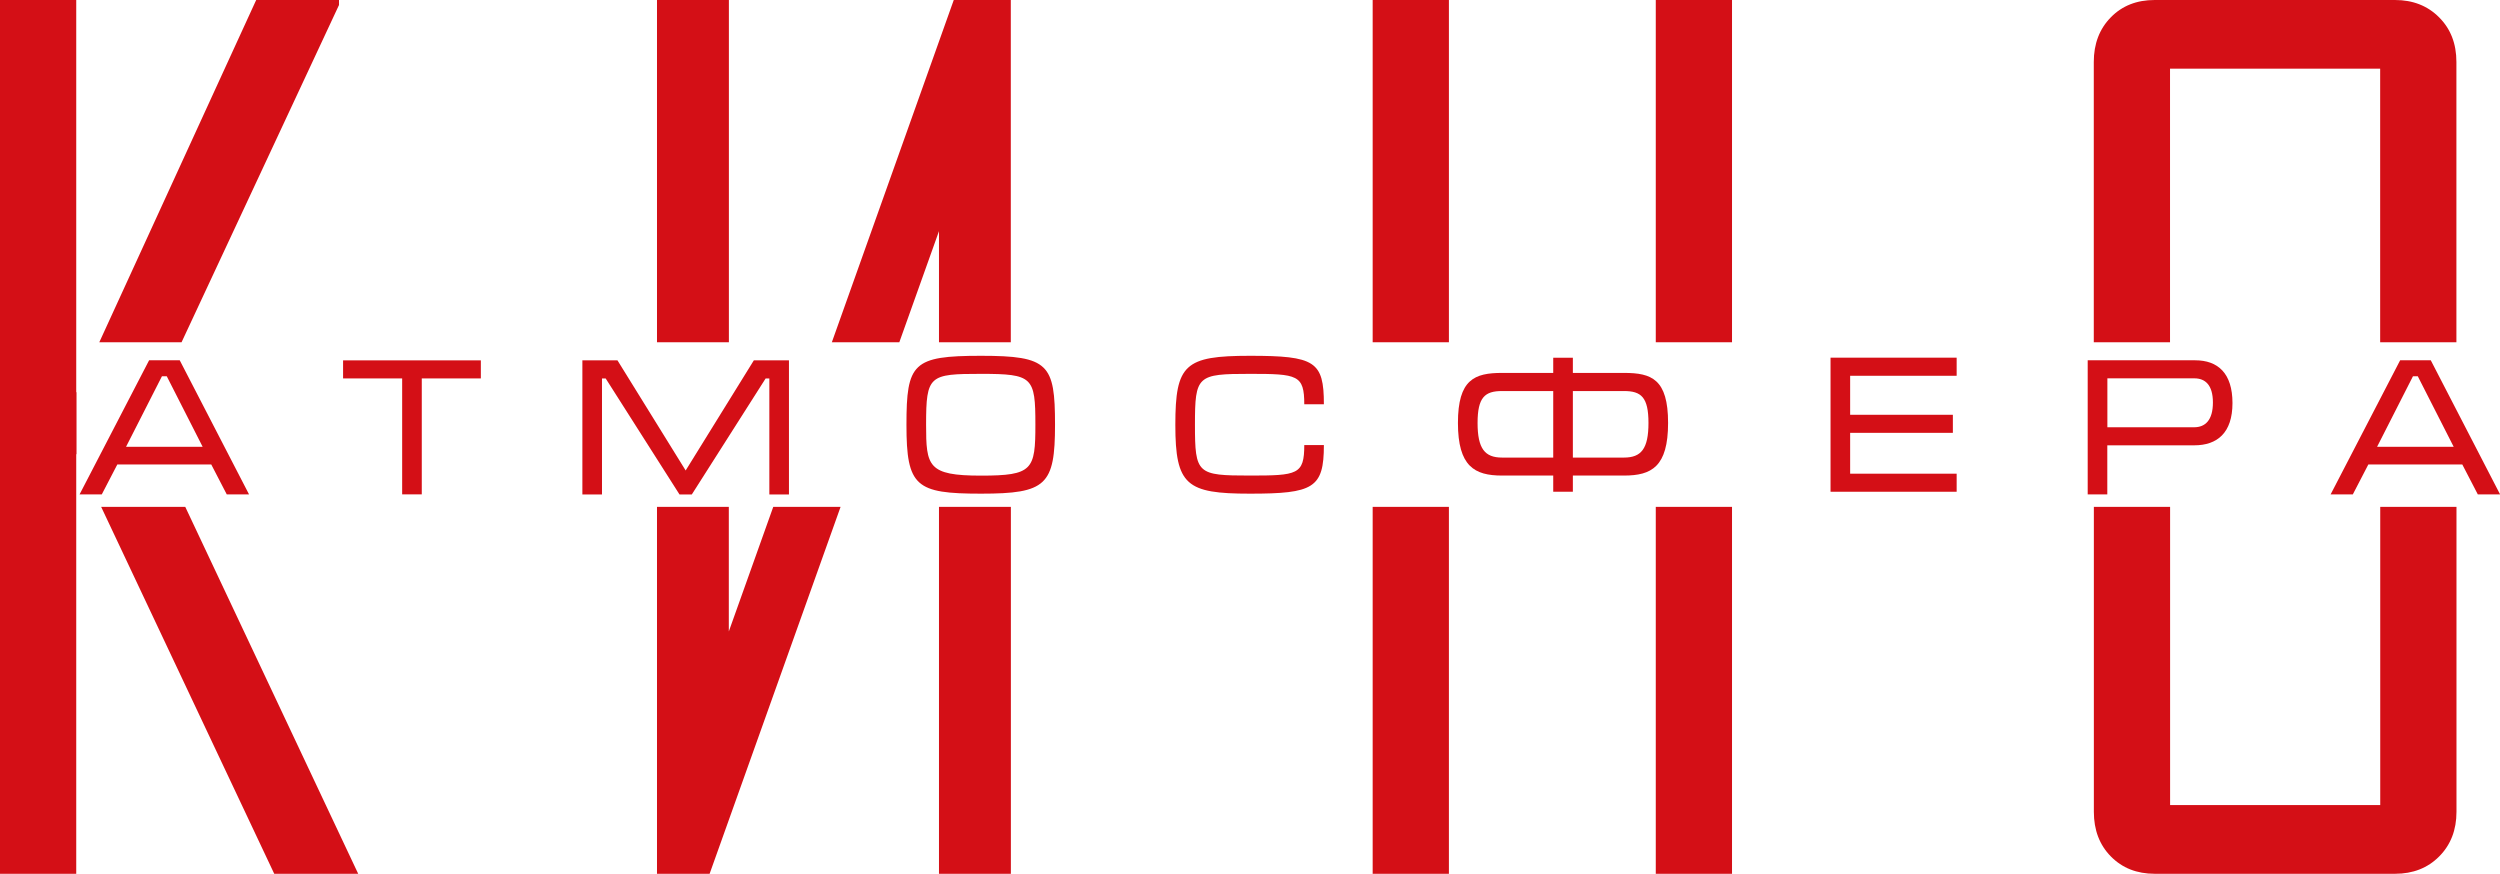
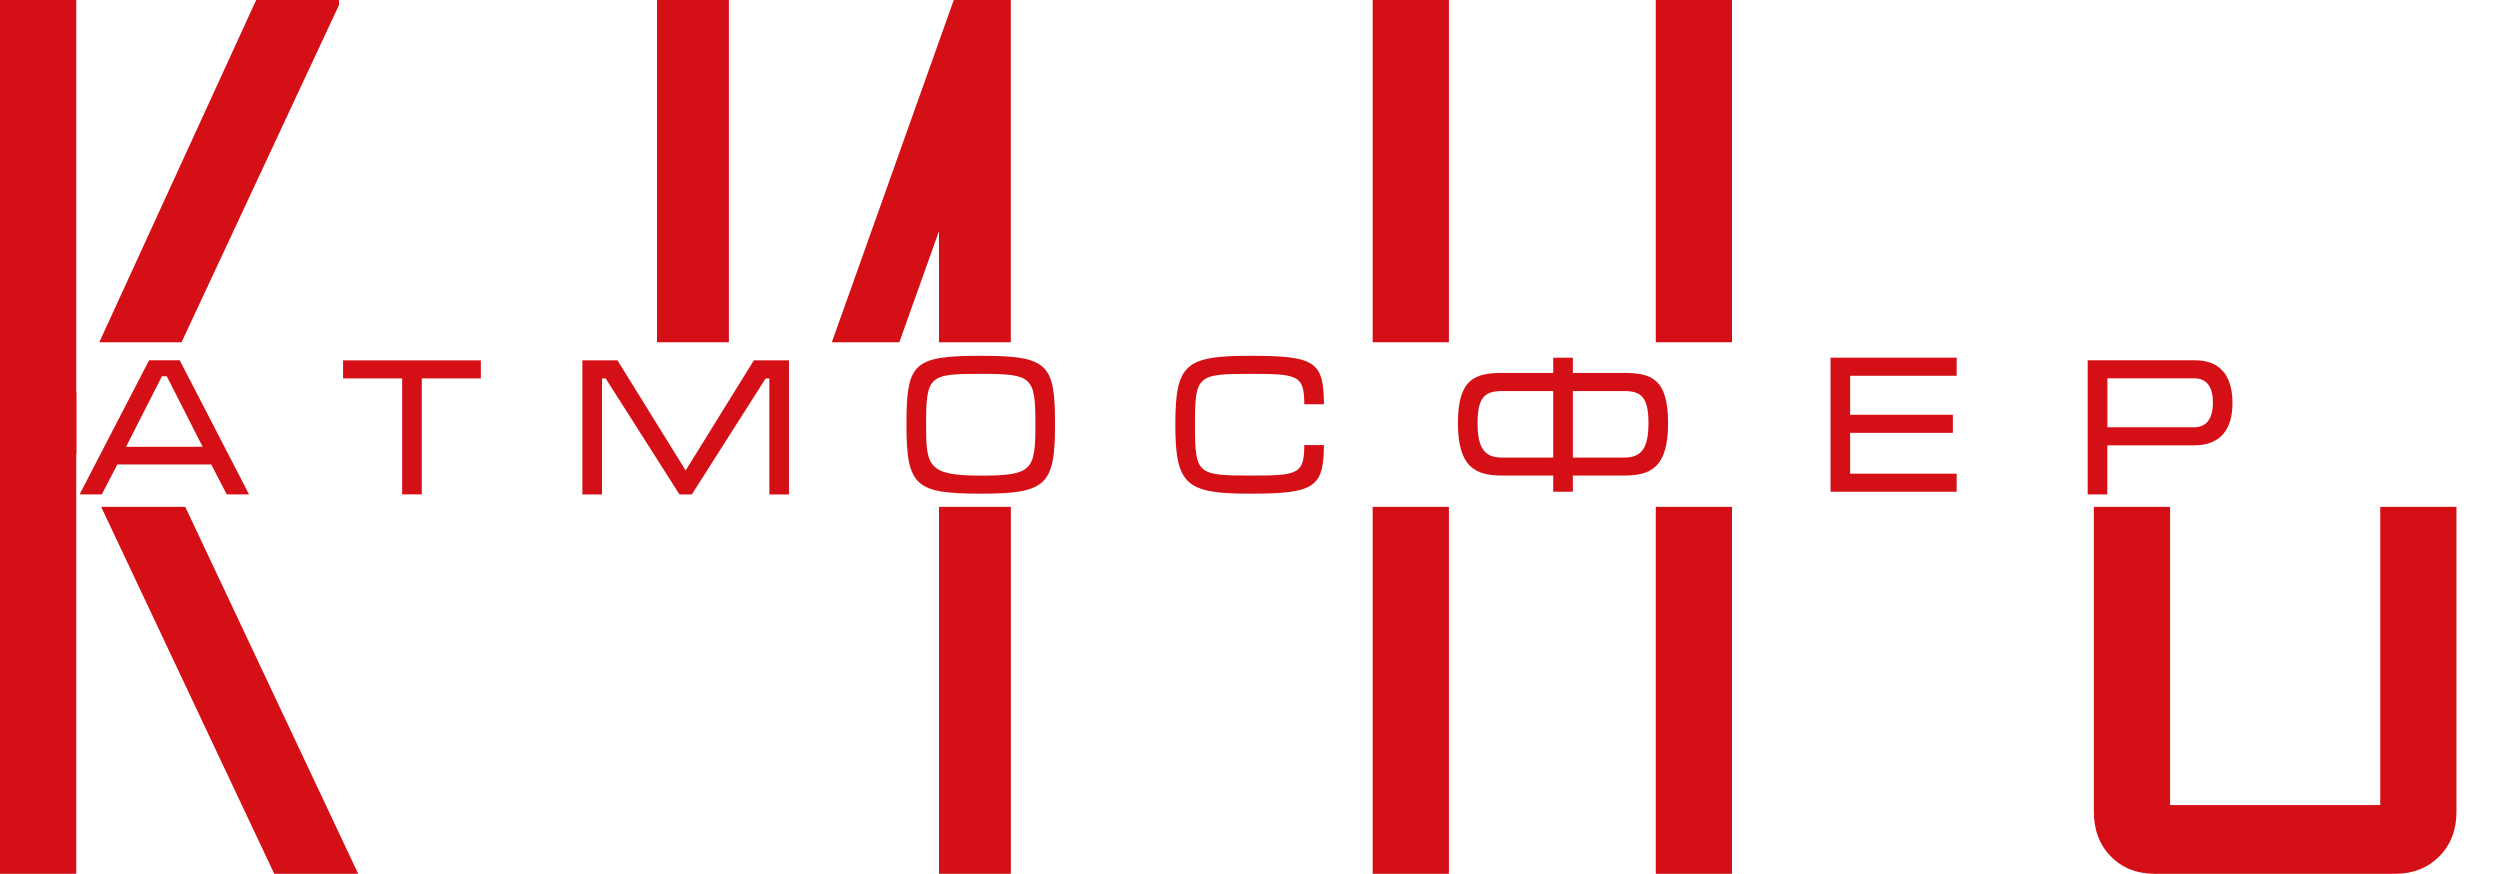
<svg xmlns="http://www.w3.org/2000/svg" width="103" height="36" viewBox="0 0 103 36" fill="none">
  <g clip-path="url(#clip0_397_7839)">
    <path d="M3.141 16.172V0H0V36H3.141V18.702L3.153 18.726V16.146L3.141 16.172Z" fill="#D40F16" />
    <path d="M13.967 0.206V0H10.555L4.091 14.101H7.48L13.967 0.206Z" fill="#D40F16" />
    <path d="M11.299 36H14.758L7.633 20.883H4.168L11.299 36Z" fill="#D40F16" />
-     <path d="M30.027 26.016V20.883H27.068V36H29.236L34.632 20.883H31.858L30.027 26.016Z" fill="#D40F16" />
    <path d="M38.686 9.523V14.101H41.645V0H39.295L34.272 14.101H37.052L38.686 9.523Z" fill="#D40F16" />
    <path d="M30.03 0H27.068V14.101H30.03V0Z" fill="#D40F16" />
    <path d="M41.648 20.883H38.686V36H41.648V20.883Z" fill="#D40F16" />
    <path d="M71.359 20.883H68.218V36H71.359V20.883Z" fill="#D40F16" />
    <path d="M59.695 20.883H56.554V36H59.695V20.883Z" fill="#D40F16" />
    <path d="M71.359 0H68.218V14.101H71.359V0Z" fill="#D40F16" />
    <path d="M59.695 0H56.554V14.101H59.695V0Z" fill="#D40F16" />
-     <path d="M89.408 2.83H98.063V14.101H101.204V2.553C101.204 1.801 100.967 1.19 100.491 0.714C100.018 0.238 99.409 0 98.672 0H88.773C88.034 0 87.43 0.238 86.966 0.714C86.498 1.19 86.264 1.804 86.264 2.553V14.101H89.405V2.83H89.408Z" fill="#D40F16" />
    <path d="M98.063 33.17H89.408V20.883H86.267V33.447C86.267 34.199 86.501 34.813 86.968 35.286C87.436 35.762 88.037 36 88.776 36H98.675C99.414 36 100.021 35.762 100.494 35.286C100.968 34.81 101.207 34.196 101.207 33.447V20.883H98.066V33.17H98.063Z" fill="#D40F16" />
    <path d="M10.257 20.368H9.342L8.704 19.137H4.833L4.194 20.368H3.279L6.143 14.844H7.405L10.26 20.368H10.257ZM6.871 15.502H6.672L5.193 18.408H8.349L6.871 15.502Z" fill="#D40F16" />
    <path d="M19.811 14.847V15.591H17.377V20.368H16.569V15.591H14.135V14.847H19.808H19.811Z" fill="#D40F16" />
    <path d="M28.249 19.384L31.058 14.847H32.505V20.371H31.697V15.594H31.543L28.503 20.371H27.995L24.955 15.594H24.802V20.371H23.994V14.847H25.44L28.249 19.384Z" fill="#D40F16" />
    <path d="M40.418 14.659C43.204 14.659 43.467 15.003 43.467 17.495C43.467 19.986 43.106 20.339 40.418 20.339C37.73 20.339 37.346 20.048 37.346 17.503C37.346 14.959 37.609 14.659 40.418 14.659ZM40.418 19.596C42.549 19.596 42.658 19.352 42.658 17.495C42.658 15.535 42.551 15.403 40.418 15.403C38.285 15.403 38.155 15.464 38.155 17.495C38.155 19.211 38.224 19.596 40.418 19.596Z" fill="#D40F16" />
    <path d="M54.544 18.341C54.544 20.113 54.105 20.339 51.496 20.339C48.886 20.339 48.424 19.995 48.424 17.503C48.424 15.012 48.816 14.659 51.496 14.659C54.175 14.659 54.544 14.885 54.544 16.657H53.736C53.736 15.444 53.459 15.403 51.496 15.403C49.325 15.403 49.232 15.473 49.232 17.5C49.232 19.528 49.325 19.593 51.496 19.593C53.459 19.593 53.736 19.554 53.736 18.338H54.544V18.341Z" fill="#D40F16" />
    <path d="M63.993 14.739H64.802V15.364H66.909C68.041 15.364 68.725 15.614 68.725 17.424C68.725 19.234 68.041 19.593 66.909 19.593H64.802V20.26H63.993V19.593H61.883C60.751 19.593 60.067 19.216 60.067 17.424C60.067 15.632 60.751 15.364 61.883 15.364H63.993V14.739ZM63.993 16.111H61.883C61.176 16.111 60.876 16.369 60.876 17.427C60.876 18.485 61.176 18.852 61.883 18.852H63.993V16.111ZM64.802 18.852H66.909C67.617 18.852 67.917 18.491 67.917 17.427C67.917 16.363 67.617 16.111 66.909 16.111H64.802V18.852Z" fill="#D40F16" />
    <path d="M80.614 14.739V15.482H76.226V17.089H80.458V17.833H76.226V19.516H80.614V20.26H75.418V14.736H80.614V14.739Z" fill="#D40F16" />
    <path d="M86.821 20.368H86.013V14.844H90.439C91.377 14.844 91.978 15.376 91.978 16.607C91.978 17.838 91.345 18.347 90.407 18.347H86.821V20.368ZM86.821 17.603H90.401C90.855 17.603 91.172 17.312 91.172 16.584C91.172 15.855 90.849 15.588 90.41 15.588H86.824V17.6L86.821 17.603Z" fill="#D40F16" />
-     <path d="M103 20.368H102.085L101.447 19.137H97.575L96.937 20.368H96.022L98.886 14.844H100.148L103.003 20.368H103ZM99.613 15.502H99.414L97.936 18.408H101.092L99.613 15.502Z" fill="#D40F16" />
  </g>
  <defs>
    <clipPath id="clip0_397_7839">
      <rect width="103" height="36" fill="white" />
    </clipPath>
  </defs>
</svg>